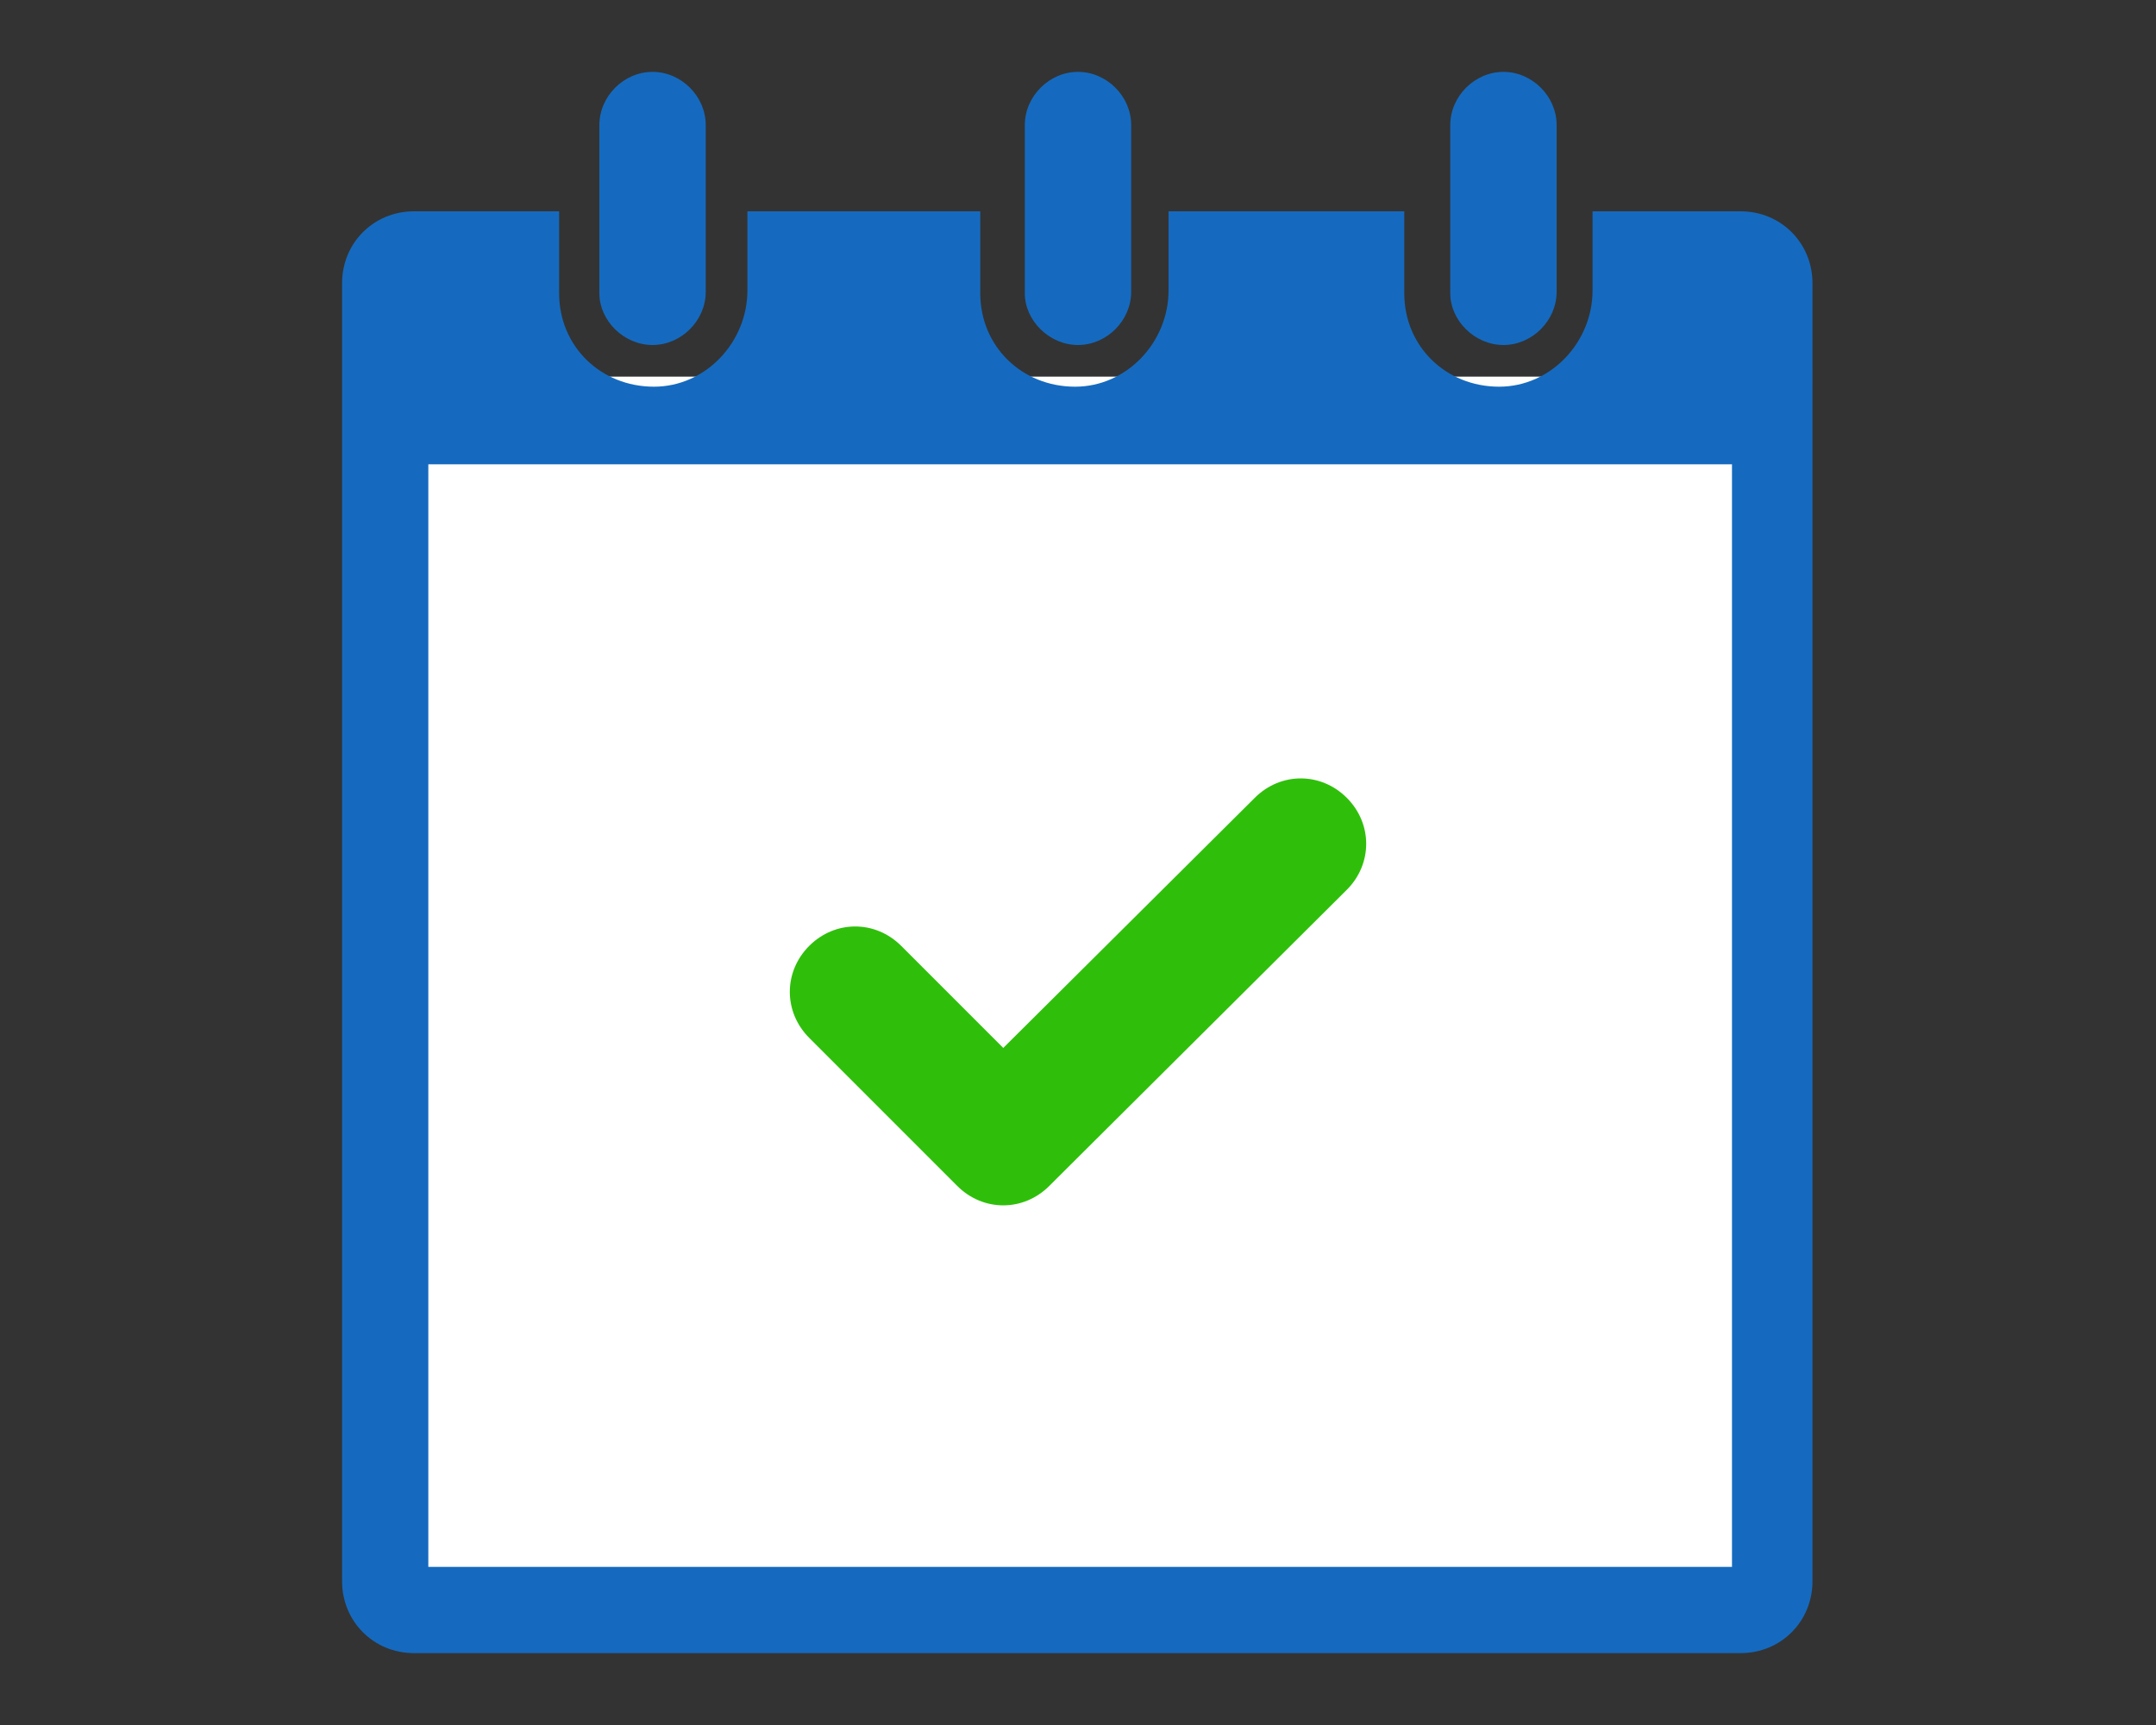
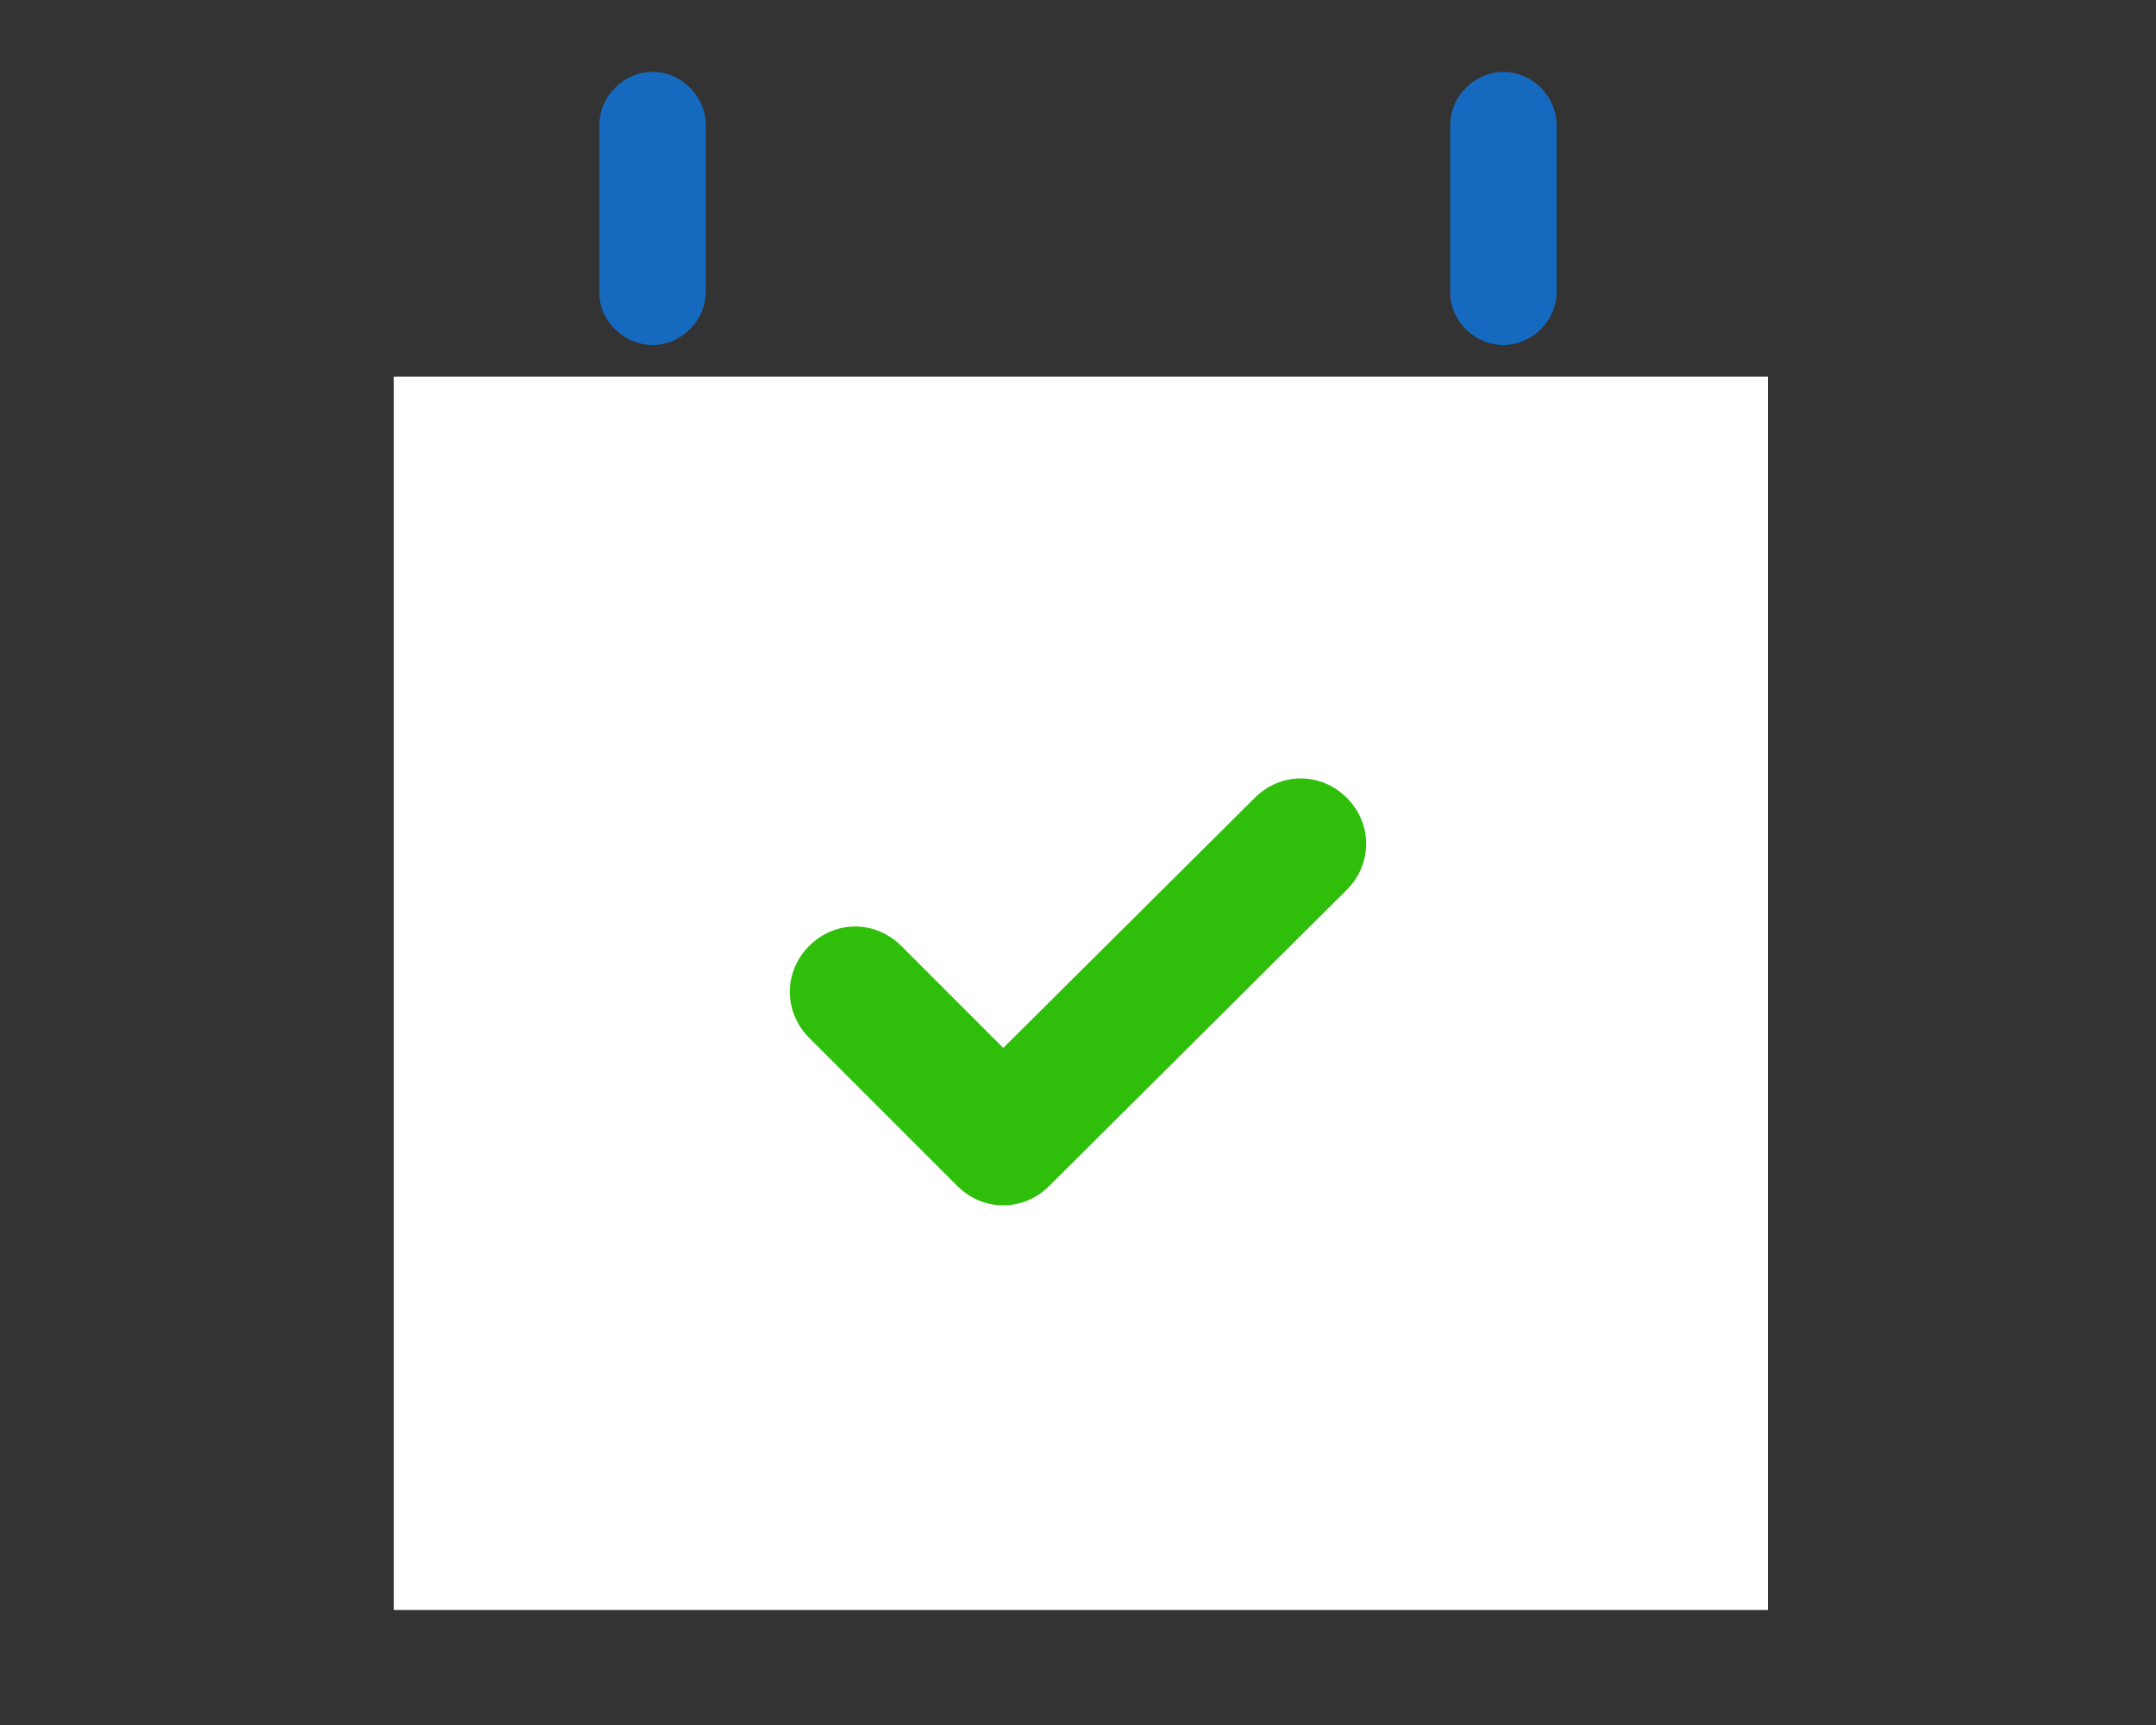
<svg xmlns="http://www.w3.org/2000/svg" version="1.1" id="レイヤー_1" x="0px" y="0px" viewBox="0 0 150 120" style="enable-background:new 0 0 150 120;" xml:space="preserve">
  <rect x="0" y="0" width="150" height="120" fill="#333333" stroke="none" />
  <style type="text/css">
	.st0{display:none;}
	.st1{display:inline;}
	.st2{fill:#FFFFFF;}
	.st3{fill:#156ABF;}
	.st4{fill:#2FBF0B;}
	.st5{fill:#B4B4B4;}
	.st6{display:inline;fill:#FFC794;}
</style>
  <g class="st0">
    <g class="st1">
      <rect x="8.9" y="15.9" class="st2" width="56.1" height="81.4" />
      <path class="st3" d="M67,105.7c0,4.2-3.4,7.6-7.6,7.6H12.6c-4.2,0-7.6-3.4-7.6-7.6V14.3c0-4.2,3.4-7.6,7.6-7.6h46.9    c4.2,0,7.6,3.4,7.6,7.6V53l-4.8-2.5V19.6H9.8v76.9h52.5V75.2c1.7,0.8,3.1,1.7,4.8,2.5C67,77.7,67,105.7,67,105.7z" />
    </g>
    <g class="st1">
      <g>
        <path class="st4" d="M26.9,26.3c1,0,1.9,0.8,1.9,1.9v9.3c0,1-0.8,1.9-1.9,1.9h-9.3c-1,0-1.9-0.8-1.9-1.9v-9.3     c0-1,0.8-1.9,1.9-1.9C17.6,26.3,26.9,26.3,26.9,26.3z M25.6,31.6c0.3-0.3,0.3-0.8,0-1.1c-0.3-0.3-0.8-0.3-1.1,0l-3.1,3.1     l-1.3-1.3c-0.3-0.3-0.8-0.3-1.1,0c-0.3,0.3-0.3,0.8,0,1.1l1.9,1.9c0.3,0.3,0.8,0.3,1.1,0L25.6,31.6z" />
        <g>
          <path class="st5" d="M56.5,31h-23c-0.3,0-0.5-0.2-0.5-0.5v-1.7c0-0.3,0.2-0.5,0.5-0.5h22.9c0.3,0,0.5,0.2,0.5,0.5v1.7      C57,30.7,56.8,31,56.5,31z" />
          <path class="st5" d="M50.8,37.5H33.5c-0.3,0-0.5-0.2-0.5-0.5v-1.7c0-0.3,0.2-0.5,0.5-0.5h17.2c0.3,0,0.5,0.2,0.5,0.5V37      C51.3,37.2,51.1,37.5,50.8,37.5z" />
        </g>
      </g>
      <g>
        <path class="st4" d="M26.9,51c1,0,1.9,0.8,1.9,1.9v9.3c0,1-0.8,1.9-1.9,1.9h-9.3c-1,0-1.9-0.8-1.9-1.9v-9.3c0-1,0.8-1.9,1.9-1.9     C17.6,51,26.9,51,26.9,51z M25.6,56.2c0.3-0.3,0.3-0.8,0-1.1s-0.8-0.3-1.1,0l-3.1,3.1l-1.3-1.3c-0.3-0.3-0.8-0.3-1.1,0     c-0.3,0.3-0.3,0.8,0,1.1l1.9,1.9c0.3,0.3,0.8,0.3,1.1,0L25.6,56.2z" />
        <g>
-           <path class="st5" d="M56.1,55.7H33.6c-0.3,0-0.6-0.3-0.6-0.6v-1.6c0-0.3,0.3-0.6,0.6-0.6h22.5c0.3,0,0.6,0.3,0.6,0.6v1.6      C56.7,55.4,56.4,55.7,56.1,55.7z" />
-           <path class="st5" d="M59.2,62.2H33.6c-0.3,0-0.6-0.3-0.6-0.6V60c0-0.3,0.3-0.6,0.6-0.6h25.6c0.3,0,0.6,0.3,0.6,0.6v1.6      C59.8,61.9,59.5,62.2,59.2,62.2z" />
-         </g>
+           </g>
      </g>
      <g>
-         <path class="st4" d="M26.9,75.7c1,0,1.9,0.8,1.9,1.9v9.3c0,1-0.8,1.9-1.9,1.9h-9.3c-1,0-1.9-0.8-1.9-1.9v-9.3     c0-1,0.8-1.9,1.9-1.9H26.9z M25.6,80.9c0.3-0.3,0.3-0.8,0-1.1s-0.8-0.3-1.1,0l-3.1,3.1l-1.3-1.3c-0.3-0.3-0.8-0.3-1.1,0     c-0.3,0.3-0.3,0.8,0,1.1l1.9,1.9c0.3,0.3,0.8,0.3,1.1,0L25.6,80.9z" />
        <g>
          <path class="st5" d="M53.8,80.3H33.5c-0.3,0-0.5-0.2-0.5-0.5v-1.7c0-0.3,0.2-0.5,0.5-0.5h20.3c0.3,0,0.5,0.2,0.5,0.5v1.7      C54.4,80.1,54.1,80.3,53.8,80.3z" />
          <path class="st5" d="M54.5,86.8h-21c-0.3,0-0.5-0.2-0.5-0.5v-1.7c0-0.3,0.2-0.5,0.5-0.5h20.9c0.3,0,0.5,0.2,0.5,0.5v1.7      C55,86.6,54.8,86.8,54.5,86.8z" />
        </g>
      </g>
    </g>
    <path class="st6" d="M133.6,95.1c-3.6,2.2-7.5,3.3-11.7,4.5c-4.5,1.4-7.8,2.2-12.8,3.6l-25,6.1l0,0c-0.8,0.3-1.4,0.3-2.2,0.3   c-4.5,0-8.6-3.1-9.7-7.5c-0.3-0.8-0.3-1.7-0.3-2.2c0-4.5,3.1-8.6,7.5-9.7L91,87.3c-0.3-0.3-0.6-0.6-1.1-0.6l0,0   c-0.6-0.3-6.1-3.1-6.4-3.3L50.4,66.8c-3.1-1.7-5-4.7-5-8.1c0-1.4,0.3-2.8,0.8-3.9l0,0c1.7-3.1,4.7-5,8.1-5c1.4,0,2.8,0.3,4.2,0.8   l17.3,8.6c0-0.6,0.3-1.4,0.6-1.9c0.6-1.4,1.7-2.5,2.8-3.6c0.6-0.6,1.7-1.1,2.5-1.4c0-1.4,0.3-2.8,0.8-3.9c1.7-3.1,4.7-5,8.1-5   c0.3,0,0.3,0,0.6,0c0.3-0.8,0.3-1.7,0.8-2.5c1.7-3.1,4.7-5,8.1-5c1.4,0,2.8,0.3,4.2,0.8l26.4,13.4c9,4.7,14.3,13.9,14.3,23.3   c0,3.9-0.8,8.1-2.8,11.7C140.3,89.9,137.2,92.9,133.6,95.1z" />
  </g>
  <g>
    <rect x="27.4" y="26.2" class="st2" width="95.6" height="85.8" />
    <path class="st3" d="M104.6,24c2,0,3.7-1.7,3.7-3.7V8.7c0-2-1.7-3.7-3.7-3.7s-3.7,1.7-3.7,3.7v11.7C100.9,22.3,102.6,24,104.6,24z" />
-     <path class="st3" d="M75,24c2,0,3.7-1.7,3.7-3.7V8.7C78.7,6.7,77,5,75,5s-3.7,1.7-3.7,3.7v11.7C71.3,22.3,73,24,75,24z" />
    <path class="st3" d="M45.4,24c2,0,3.7-1.7,3.7-3.7V8.7c0-2-1.7-3.7-3.7-3.7s-3.7,1.7-3.7,3.7v11.7C41.7,22.3,43.4,24,45.4,24z" />
-     <path class="st3" d="M110.8,14.7v5.5c0,3.6-2.9,6.7-6.5,6.7c-3.7,0-6.6-2.8-6.6-6.5v-5.7H81.3v5.5c0,3.6-2.9,6.7-6.5,6.7   c-3.7,0-6.6-2.8-6.6-6.5v-5.7H52v5.5c0,3.6-2.9,6.7-6.5,6.7c-3.7,0-6.6-2.8-6.6-6.5v-5.7H28.8c-2.8,0-5,2.2-5,5V110   c0,2.8,2.2,5,5,5h92.3c2.8,0,5-2.2,5-5V19.7c0-2.8-2.2-5-5-5C121.1,14.7,110.8,14.7,110.8,14.7z M120.5,59.9v23.6v2V109H90.9h-2   H61.4h-2H29.8V85.4v-2V59.9V32.3h29.3h2h27.6h2h29.8V59.9z" />
    <path class="st4" d="M93.7,61.9c1.8-1.8,1.8-4.6,0-6.4c-1.8-1.8-4.6-1.8-6.4,0L69.8,72.9l-7.1-7.1c-1.8-1.8-4.6-1.8-6.4,0   c-1.8,1.8-1.8,4.6,0,6.4l10.3,10.3c1.8,1.8,4.6,1.8,6.4,0L93.7,61.9z" />
  </g>
</svg>